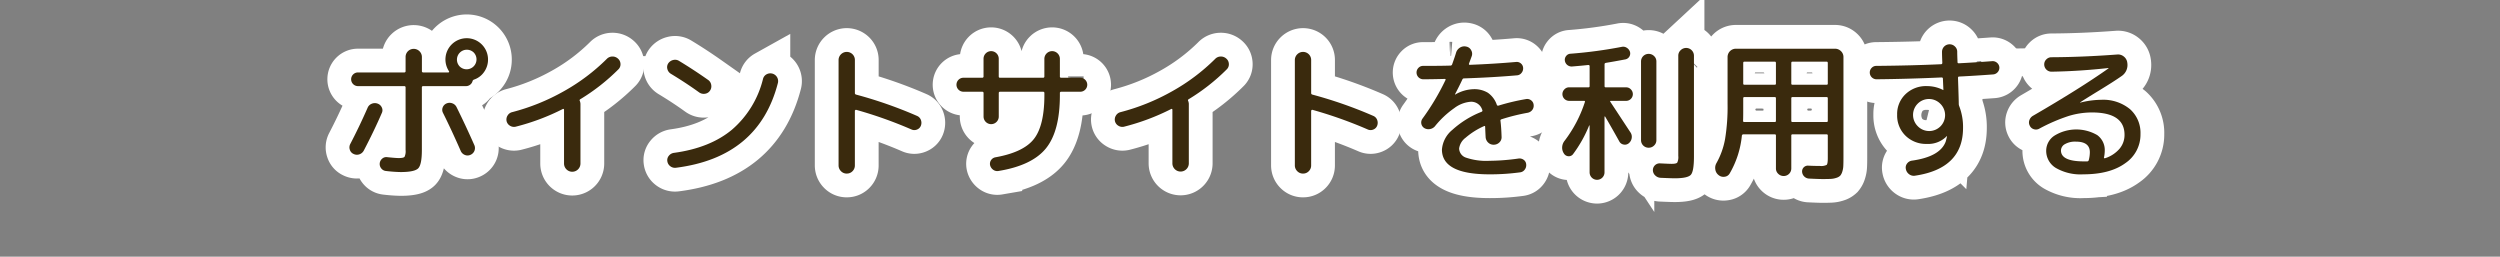
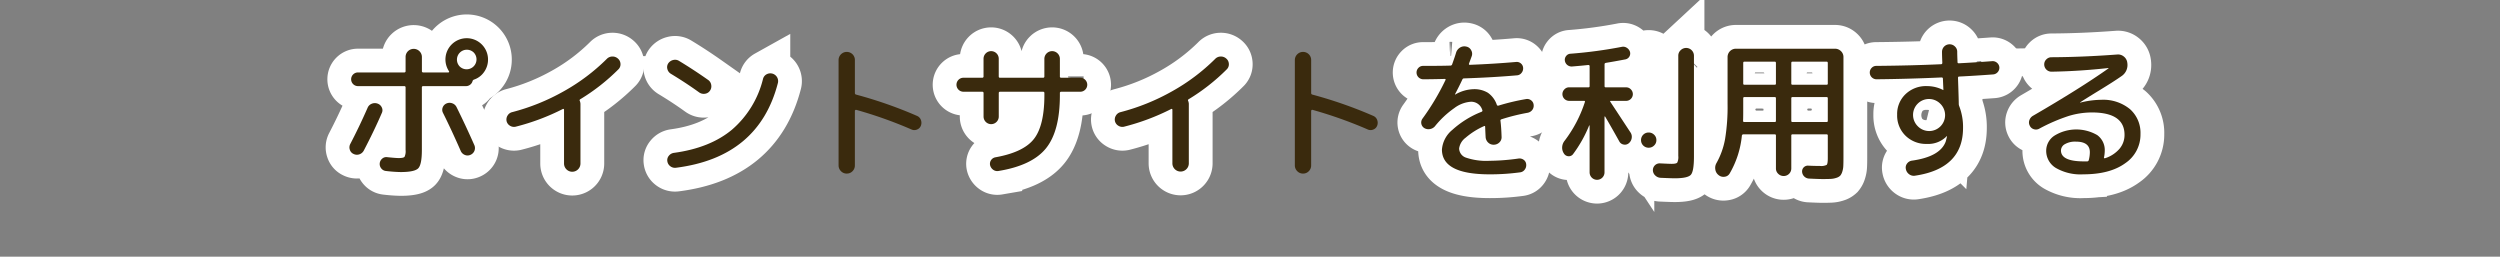
<svg xmlns="http://www.w3.org/2000/svg" id="レイヤー_1" data-name="レイヤー 1" width="526" height="54" viewBox="0 0 526 54">
  <rect x="0" y="0" width="526" height="54" fill="#808080" stroke="none" />
  <defs>
    <style>.cls-1{fill:none;stroke:#fff;stroke-width:10px;}.cls-2{fill:#3a2a0d;}</style>
  </defs>
  <title>h4-pointSite</title>
  <path class="cls-1" d="M74.392,32.392a1.4,1.4,0,0,1-.784-.88,1.513,1.513,0,0,1,.08-1.2q1.951-3.744,3.648-7.616a1.56,1.56,0,0,1,.864-.864,1.681,1.681,0,0,1,1.248-.032,1.516,1.516,0,0,1,.88.8,1.323,1.323,0,0,1,.016,1.152q-1.569,3.648-3.808,7.936a1.643,1.643,0,0,1-.928.784A1.56,1.56,0,0,1,74.392,32.392Zm20.64-23.04a4.48,4.48,0,0,1,7.648,3.168,4.448,4.448,0,0,1-.816,2.608,4.2,4.2,0,0,1-2.128,1.616.484.484,0,0,0-.32.352,1.368,1.368,0,0,1-.512.736,1.4,1.4,0,0,1-.864.288H89.048a.255.255,0,0,0-.288.288V31.56q0,3.072-.768,3.856T84.28,36.2a30.231,30.231,0,0,1-3.072-.224,1.416,1.416,0,0,1-.992-.544,1.468,1.468,0,0,1,.192-2.048,1.293,1.293,0,0,1,1.024-.32q1.855.192,2.432.192,1.023,0,1.248-.256a2.707,2.707,0,0,0,.224-1.44V18.408a.255.255,0,0,0-.288-.288H75.32a1.44,1.44,0,1,1,0-2.88h9.728a.255.255,0,0,0,.288-.288V12.008a1.673,1.673,0,0,1,.5-1.232,1.719,1.719,0,0,1,2.432.016,1.688,1.688,0,0,1,.5,1.216v2.944a.255.255,0,0,0,.288.288H94.36a.134.134,0,0,0,.112-.08.145.145,0,0,0,.016-.144,4.463,4.463,0,0,1,.544-5.664ZM96.92,31.72q-1.951-4.447-3.712-7.968a1.367,1.367,0,0,1-.064-1.152,1.46,1.46,0,0,1,.8-.832,1.606,1.606,0,0,1,1.216-.032,1.579,1.579,0,0,1,.9.8q1.887,3.808,3.744,8a1.543,1.543,0,0,1-.832,2.048,1.468,1.468,0,0,1-1.2,0A1.563,1.563,0,0,1,96.92,31.72Zm-.192-17.728a2.082,2.082,0,0,0,2.944-2.944,2.082,2.082,0,0,0-2.944,2.944Z" />
  <path class="cls-1" d="M108.472,26.664a1.571,1.571,0,0,1-1.168-.208,1.525,1.525,0,0,1-.72-.976,1.573,1.573,0,0,1,.208-1.168,1.528,1.528,0,0,1,.976-.72,45.158,45.158,0,0,0,10.816-4.368,41.536,41.536,0,0,0,9.088-6.832,1.631,1.631,0,0,1,1.152-.5,1.681,1.681,0,0,1,1.184.432,1.534,1.534,0,0,1,.544,1.12A1.467,1.467,0,0,1,130.1,14.6a42.077,42.077,0,0,1-8,6.272.256.256,0,0,0-.1.384,2.043,2.043,0,0,1,.128.576V34.408a1.728,1.728,0,0,1-3.456,0V23.08a.158.158,0,0,0-.08-.144.145.145,0,0,0-.144-.016A47.519,47.519,0,0,1,108.472,26.664Z" />
  <path class="cls-1" d="M141.112,15.5a1.6,1.6,0,0,1-.7-.992,1.444,1.444,0,0,1,.192-1.184,1.736,1.736,0,0,1,1.04-.7,1.566,1.566,0,0,1,1.232.192q3.072,1.857,6.112,4a1.554,1.554,0,0,1,.656,1.056,1.582,1.582,0,0,1-.272,1.216,1.5,1.5,0,0,1-1.056.64,1.634,1.634,0,0,1-1.216-.288Q144.344,17.448,141.112,15.5Zm20.16.144a1.638,1.638,0,0,1,2.4,1.808Q159.64,33.1,142.2,35.3a1.6,1.6,0,0,1-1.184-.336,1.568,1.568,0,0,1-.608-1.04,1.422,1.422,0,0,1,.32-1.152,1.631,1.631,0,0,1,1.056-.608q7.584-1.024,12.224-4.88a20.557,20.557,0,0,0,6.528-10.672A1.515,1.515,0,0,1,161.272,15.64Z" />
-   <path class="cls-1" d="M178.168,36.52a1.647,1.647,0,0,1-1.232-.512,1.688,1.688,0,0,1-.5-1.216V12.648a1.687,1.687,0,0,1,.5-1.216,1.719,1.719,0,0,1,2.432-.016,1.671,1.671,0,0,1,.5,1.232V19.56a.329.329,0,0,0,.288.352,91.15,91.15,0,0,1,12.8,4.48,1.459,1.459,0,0,1,.8.848,1.677,1.677,0,0,1,0,1.2,1.4,1.4,0,0,1-.816.816,1.436,1.436,0,0,1-1.168-.016,90.593,90.593,0,0,0-11.616-4.128.2.2,0,0,0-.192.048.23.23,0,0,0-.1.176V34.792a1.673,1.673,0,0,1-.5,1.232A1.638,1.638,0,0,1,178.168,36.52Z" />
  <path class="cls-1" d="M202.712,19.3a1.472,1.472,0,1,1,0-2.944h3.936a.255.255,0,0,0,.288-.288V12.36a1.6,1.6,0,1,1,3.2,0v3.712c0,.192.084.288.256.288h9.055a.254.254,0,0,0,.288-.288v-3.68a1.632,1.632,0,0,1,3.264,0v3.68a.255.255,0,0,0,.288.288h4a1.472,1.472,0,1,1,0,2.944h-4a.255.255,0,0,0-.288.288v.448q0,7.553-2.928,11.168t-10,4.768a1.451,1.451,0,0,1-1.1-.256,1.653,1.653,0,0,1-.656-.96,1.393,1.393,0,0,1,1.12-1.664q5.921-1.056,8.112-3.872t2.192-9.184v-.448a.254.254,0,0,0-.288-.288h-9.055c-.172,0-.256.1-.256.288V24.52a1.6,1.6,0,1,1-3.2,0V19.592a.255.255,0,0,0-.288-.288Z" />
  <path class="cls-1" d="M236.473,26.664a1.57,1.57,0,0,1-1.168-.208,1.523,1.523,0,0,1-.721-.976,1.568,1.568,0,0,1,.208-1.168,1.528,1.528,0,0,1,.976-.72,45.175,45.175,0,0,0,10.816-4.368,41.536,41.536,0,0,0,9.088-6.832,1.631,1.631,0,0,1,1.152-.5,1.684,1.684,0,0,1,1.184.432,1.53,1.53,0,0,1,.544,1.12A1.467,1.467,0,0,1,258.1,14.6a42.046,42.046,0,0,1-8,6.272.256.256,0,0,0-.1.384,2.054,2.054,0,0,1,.129.576V34.408a1.729,1.729,0,0,1-3.457,0V23.08a.16.16,0,0,0-.08-.144.145.145,0,0,0-.144-.016A47.492,47.492,0,0,1,236.473,26.664Z" />
-   <path class="cls-1" d="M274.168,36.52a1.647,1.647,0,0,1-1.232-.512,1.689,1.689,0,0,1-.5-1.216V12.648a1.688,1.688,0,0,1,.5-1.216,1.719,1.719,0,0,1,2.432-.016,1.671,1.671,0,0,1,.5,1.232V19.56a.33.33,0,0,0,.289.352,91.15,91.15,0,0,1,12.8,4.48,1.459,1.459,0,0,1,.8.848,1.677,1.677,0,0,1,0,1.2,1.4,1.4,0,0,1-.816.816,1.436,1.436,0,0,1-1.168-.016,90.593,90.593,0,0,0-11.616-4.128.194.194,0,0,0-.192.048.231.231,0,0,0-.1.176V34.792a1.672,1.672,0,0,1-.5,1.232A1.638,1.638,0,0,1,274.168,36.52Z" />
  <path class="cls-1" d="M299.448,16.68a1.42,1.42,0,0,1-1.408-1.408,1.385,1.385,0,0,1,.4-.992,1.308,1.308,0,0,1,.977-.416q3.841,0,5.729-.064a.37.37,0,0,0,.382-.256q.577-1.6.832-2.464a1.882,1.882,0,0,1,.832-1.072A1.715,1.715,0,0,1,308.5,9.8a1.442,1.442,0,0,1,1.023.752,1.473,1.473,0,0,1,.129,1.264q-.194.544-.576,1.568c-.043.171.01.256.16.256q5.024-.192,9.792-.608a1.329,1.329,0,0,1,.991.336,1.308,1.308,0,0,1,.45.944,1.462,1.462,0,0,1-.353,1.04,1.3,1.3,0,0,1-.96.5q-5.184.448-11.1.64a.372.372,0,0,0-.385.256q-.671,1.44-1.535,3.072v.064h.063a8.065,8.065,0,0,1,3.84-1.12,5.522,5.522,0,0,1,3.008.752,5.084,5.084,0,0,1,1.888,2.544.268.268,0,0,0,.352.16,45.615,45.615,0,0,1,5.792-1.376,1.348,1.348,0,0,1,1.057.256,1.312,1.312,0,0,1,.543.96,1.457,1.457,0,0,1-.287,1.072,1.568,1.568,0,0,1-.961.592A42.814,42.814,0,0,0,315.9,25.1a.294.294,0,0,0-.192.384q.16,1.279.224,3.3a1.482,1.482,0,0,1-.464,1.184,1.665,1.665,0,0,1-1.2.48,1.609,1.609,0,0,1-1.184-.48,1.725,1.725,0,0,1-.512-1.184q-.065-1.215-.095-2.08,0-.288-.257-.16a15.687,15.687,0,0,0-3.857,2.432A3.379,3.379,0,0,0,307,31.24a2.09,2.09,0,0,0,1.473,1.936,13.183,13.183,0,0,0,4.927.656,45.039,45.039,0,0,0,6.112-.48,1.5,1.5,0,0,1,1.072.272,1.275,1.275,0,0,1,.527.944,1.538,1.538,0,0,1-.319,1.136,1.4,1.4,0,0,1-.992.56,46.811,46.811,0,0,1-6.4.416q-10.015,0-10.016-5.216a5.948,5.948,0,0,1,2.177-4.128,20.13,20.13,0,0,1,6.143-3.808.278.278,0,0,0,.159-.416,2.419,2.419,0,0,0-2.463-1.7,6.545,6.545,0,0,0-3.408,1.328,19.6,19.6,0,0,0-4.08,3.824,1.75,1.75,0,0,1-1.057.592,1.689,1.689,0,0,1-1.183-.208,1.382,1.382,0,0,1-.384-1.984,50.994,50.994,0,0,0,4.832-8.1q.127-.256-.16-.256Q301.016,16.681,299.448,16.68Z" />
  <path class="cls-1" d="M338.936,21.224c-.17,0-.213.064-.127.192q.892,1.344,4.255,6.464a1.632,1.632,0,0,1,.241,1.2,1.714,1.714,0,0,1-.625,1.072,1.252,1.252,0,0,1-1.088.256,1.265,1.265,0,0,1-.9-.672q-1.727-3.1-2.974-5.216a.077.077,0,0,0-.129.064v11.68a1.568,1.568,0,0,1-3.136,0V26.44a.052.052,0,0,0-.032-.048.055.055,0,0,0-.065.016A27.031,27.031,0,0,1,331,32.392a1.107,1.107,0,0,1-.992.48,1.168,1.168,0,0,1-.96-.576,2.178,2.178,0,0,1-.368-1.36,2.316,2.316,0,0,1,.5-1.3,27.4,27.4,0,0,0,4.288-8.192c.042-.149-.022-.224-.193-.224h-3.134a1.42,1.42,0,0,1-1.408-1.408,1.4,1.4,0,0,1,.416-1.008,1.326,1.326,0,0,1,.992-.432H334.2a.226.226,0,0,0,.256-.256V13.928c0-.17-.1-.256-.288-.256q-1.12.129-3.424.32a1.432,1.432,0,0,1-1.5-1.248,1.257,1.257,0,0,1,.287-.976,1.206,1.206,0,0,1,.9-.464,94.483,94.483,0,0,0,10.752-1.44,1.4,1.4,0,0,1,1.072.176,1.586,1.586,0,0,1,.688.848,1.267,1.267,0,0,1-.928,1.6q-2.367.449-4.128.736-.288.064-.288.288V18.12a.226.226,0,0,0,.256.256h4.289a1.329,1.329,0,0,1,.991.432,1.413,1.413,0,0,1,.416,1.008,1.421,1.421,0,0,1-1.407,1.408Zm9.087,9.392a1.592,1.592,0,0,1-1.151.464,1.586,1.586,0,0,1-1.6-1.6V12.936a1.586,1.586,0,0,1,1.6-1.6,1.6,1.6,0,0,1,1.151.464,1.516,1.516,0,0,1,.481,1.136V29.48A1.516,1.516,0,0,1,348.023,30.616Zm5.584-20.048a1.627,1.627,0,0,1,1.168-.48,1.639,1.639,0,0,1,1.633,1.632V32.968q0,3.072-.656,3.808t-3.408.736q-.7,0-2.944-.1a1.728,1.728,0,0,1-1.121-.48,1.548,1.548,0,0,1-.511-1.088,1.423,1.423,0,0,1,1.472-1.472q1.92.1,2.464.1c.64,0,1.034-.085,1.185-.256a2.631,2.631,0,0,0,.222-1.408V11.72A1.549,1.549,0,0,1,353.607,10.568Z" />
  <path class="cls-1" d="M361.592,36.84a1.789,1.789,0,0,1-.688-1.184,2,2,0,0,1,.241-1.344,16.111,16.111,0,0,0,1.807-5.04,41.715,41.715,0,0,0,.528-7.44V12.008a1.748,1.748,0,0,1,1.76-1.76h20.832a1.754,1.754,0,0,1,1.264.512,1.674,1.674,0,0,1,.527,1.248v21.12c0,.747-.009,1.344-.031,1.792a4.392,4.392,0,0,1-.225,1.232,2.282,2.282,0,0,1-.431.816,1.971,1.971,0,0,1-.8.448,4.35,4.35,0,0,1-1.185.224q-.624.032-1.711.032-.864,0-2.88-.1a1.538,1.538,0,0,1-1.44-1.44,1.209,1.209,0,0,1,1.279-1.28q1.216.065,2.465.064a2.6,2.6,0,0,0,1.424-.224q.24-.224.24-1.408V28.52a.227.227,0,0,0-.256-.256h-7.167a.226.226,0,0,0-.256.256v6.912a1.586,1.586,0,0,1-1.6,1.6,1.6,1.6,0,0,1-1.151-.464,1.516,1.516,0,0,1-.481-1.136V28.52a.227.227,0,0,0-.256-.256h-6.591a.312.312,0,0,0-.321.288,19.582,19.582,0,0,1-2.56,7.936,1.386,1.386,0,0,1-1.073.7A1.576,1.576,0,0,1,361.592,36.84Zm5.183-13.664c0,1.024-.009,1.771-.031,2.24a.226.226,0,0,0,.256.256h6.4a.226.226,0,0,0,.256-.256V20.68a.227.227,0,0,0-.256-.256h-6.368a.227.227,0,0,0-.257.256Zm0-9.92v4.32a.227.227,0,0,0,.257.256H373.4a.226.226,0,0,0,.256-.256v-4.32c0-.192-.086-.288-.256-.288h-6.368C366.861,12.968,366.775,13.064,366.775,13.256Zm10.114,0v4.32a.226.226,0,0,0,.256.256h7.167a.226.226,0,0,0,.256-.256v-4.32c0-.192-.086-.288-.256-.288h-7.167C376.973,12.968,376.889,13.064,376.889,13.256Zm0,7.424v4.736a.226.226,0,0,0,.256.256h7.167a.226.226,0,0,0,.256-.256V20.68a.227.227,0,0,0-.256-.256h-7.167A.226.226,0,0,0,376.889,20.68Z" />
  <path class="cls-1" d="M394.809,16.68a1.42,1.42,0,0,1-1.409-1.408,1.381,1.381,0,0,1,.4-.992,1.3,1.3,0,0,1,.975-.416q7.362-.065,13.633-.352c.17,0,.256-.107.256-.32q-.065-1.536-.064-2.272a1.584,1.584,0,0,1,1.6-1.6,1.562,1.562,0,0,1,1.12.464,1.482,1.482,0,0,1,.48,1.1q0,.7.063,2.176a.227.227,0,0,0,.257.256q3.137-.159,7.04-.448a1.384,1.384,0,0,1,1.008.336,1.4,1.4,0,0,1,.5.944,1.38,1.38,0,0,1-.336,1.008,1.4,1.4,0,0,1-.944.5q-3.9.288-7.168.448c-.171,0-.256.1-.256.288q.159,4.64.16,5.408a1.376,1.376,0,0,0,.1.544,12.176,12.176,0,0,1,.8,4.576q0,8.544-10.112,10.048a1.618,1.618,0,0,1-1.248-.32,1.73,1.73,0,0,1-.672-1.088,1.384,1.384,0,0,1,.256-1.152,1.513,1.513,0,0,1,1.024-.608q5.921-.832,7.1-4c.021-.042.116-.416.288-1.12a.029.029,0,0,0-.032-.032h-.032A5.418,5.418,0,0,1,405.4,30.28a6.127,6.127,0,0,1-4.48-1.728,5.92,5.92,0,0,1-1.76-4.416,5.739,5.739,0,0,1,1.76-4.32,6.194,6.194,0,0,1,4.48-1.7,7.362,7.362,0,0,1,3.392.8h.032l.031.032c.022,0,.034-.021.034-.064q-.033-.737-.1-2.3a.255.255,0,0,0-.288-.288Q401.4,16.617,394.809,16.68Zm8.7,9.888a3.349,3.349,0,1,0,4.736-4.736,3.349,3.349,0,1,0-4.736,4.736Z" />
  <path class="cls-1" d="M429.048,27.08a1.407,1.407,0,0,1-1.136.1,1.357,1.357,0,0,1-.848-.736,1.446,1.446,0,0,1-.08-1.168,1.671,1.671,0,0,1,.752-.912q9.986-5.791,15.905-9.984v-.064h-.065q-6.081.672-11.935.768a1.53,1.53,0,0,1-1.537-1.536,1.444,1.444,0,0,1,.448-1.056,1.481,1.481,0,0,1,1.089-.448q6.591-.031,13.823-.576a1.894,1.894,0,0,1,1.376.416,1.949,1.949,0,0,1,.736,1.248v.032a2.808,2.808,0,0,1-1.248,2.88q-1.5,1.056-4.64,2.976t-4,2.5c-.022,0-.032.021-.032.064h.065A18.114,18.114,0,0,1,442.04,21a8.863,8.863,0,0,1,6.112,1.968,6.664,6.664,0,0,1,2.207,5.232,7.248,7.248,0,0,1-3.214,6.144q-3.217,2.336-8.849,2.336a10.369,10.369,0,0,1-5.744-1.344,4.193,4.193,0,0,1-2.032-3.68,3.8,3.8,0,0,1,1.744-3.12,8.773,8.773,0,0,1,8.992-.112,3.883,3.883,0,0,1,1.584,3.3,7.256,7.256,0,0,1-.16,1.408.108.108,0,0,0,.049.144.2.2,0,0,0,.175.016,6.745,6.745,0,0,0,3.039-1.984A4.487,4.487,0,0,0,447,28.36q0-4.7-6.88-4.7a16.867,16.867,0,0,0-4.912.752A37.482,37.482,0,0,0,429.048,27.08Zm10.432,6.592a6.528,6.528,0,0,0,.224-1.632q0-2.239-2.944-2.24a4.283,4.283,0,0,0-2.3.528,1.544,1.544,0,0,0-.832,1.328q0,2.3,4.8,2.3h.672A.348.348,0,0,0,439.48,33.672Z" />
  <path class="cls-2" d="M74.392,32.392a1.4,1.4,0,0,1-.784-.88,1.513,1.513,0,0,1,.08-1.2q1.951-3.744,3.648-7.616a1.56,1.56,0,0,1,.864-.864,1.681,1.681,0,0,1,1.248-.032,1.516,1.516,0,0,1,.88.8,1.323,1.323,0,0,1,.016,1.152q-1.569,3.648-3.808,7.936a1.643,1.643,0,0,1-.928.784A1.56,1.56,0,0,1,74.392,32.392Zm20.64-23.04a4.48,4.48,0,0,1,7.648,3.168,4.448,4.448,0,0,1-.816,2.608,4.2,4.2,0,0,1-2.128,1.616.484.484,0,0,0-.32.352,1.368,1.368,0,0,1-.512.736,1.4,1.4,0,0,1-.864.288H89.048a.255.255,0,0,0-.288.288V31.56q0,3.072-.768,3.856T84.28,36.2a30.231,30.231,0,0,1-3.072-.224,1.416,1.416,0,0,1-.992-.544,1.468,1.468,0,0,1,.192-2.048,1.293,1.293,0,0,1,1.024-.32q1.855.192,2.432.192,1.023,0,1.248-.256a2.707,2.707,0,0,0,.224-1.44V18.408a.255.255,0,0,0-.288-.288H75.32a1.44,1.44,0,1,1,0-2.88h9.728a.255.255,0,0,0,.288-.288V12.008a1.673,1.673,0,0,1,.5-1.232,1.719,1.719,0,0,1,2.432.016,1.688,1.688,0,0,1,.5,1.216v2.944a.255.255,0,0,0,.288.288H94.36a.134.134,0,0,0,.112-.08.145.145,0,0,0,.016-.144,4.463,4.463,0,0,1,.544-5.664ZM96.92,31.72q-1.951-4.447-3.712-7.968a1.367,1.367,0,0,1-.064-1.152,1.46,1.46,0,0,1,.8-.832,1.606,1.606,0,0,1,1.216-.032,1.579,1.579,0,0,1,.9.8q1.887,3.808,3.744,8a1.543,1.543,0,0,1-.832,2.048,1.468,1.468,0,0,1-1.2,0A1.563,1.563,0,0,1,96.92,31.72Zm-.192-17.728a2.082,2.082,0,0,0,2.944-2.944,2.082,2.082,0,0,0-2.944,2.944Z" />
  <path class="cls-2" d="M108.472,26.664a1.571,1.571,0,0,1-1.168-.208,1.525,1.525,0,0,1-.72-.976,1.573,1.573,0,0,1,.208-1.168,1.528,1.528,0,0,1,.976-.72,45.158,45.158,0,0,0,10.816-4.368,41.536,41.536,0,0,0,9.088-6.832,1.631,1.631,0,0,1,1.152-.5,1.681,1.681,0,0,1,1.184.432,1.534,1.534,0,0,1,.544,1.12A1.467,1.467,0,0,1,130.1,14.6a42.077,42.077,0,0,1-8,6.272.256.256,0,0,0-.1.384,2.043,2.043,0,0,1,.128.576V34.408a1.728,1.728,0,0,1-3.456,0V23.08a.158.158,0,0,0-.08-.144.145.145,0,0,0-.144-.016A47.519,47.519,0,0,1,108.472,26.664Z" />
  <path class="cls-2" d="M141.112,15.5a1.6,1.6,0,0,1-.7-.992,1.444,1.444,0,0,1,.192-1.184,1.736,1.736,0,0,1,1.04-.7,1.566,1.566,0,0,1,1.232.192q3.072,1.857,6.112,4a1.554,1.554,0,0,1,.656,1.056,1.582,1.582,0,0,1-.272,1.216,1.5,1.5,0,0,1-1.056.64,1.634,1.634,0,0,1-1.216-.288Q144.344,17.448,141.112,15.5Zm20.16.144a1.638,1.638,0,0,1,2.4,1.808Q159.64,33.1,142.2,35.3a1.6,1.6,0,0,1-1.184-.336,1.568,1.568,0,0,1-.608-1.04,1.422,1.422,0,0,1,.32-1.152,1.631,1.631,0,0,1,1.056-.608q7.584-1.024,12.224-4.88a20.557,20.557,0,0,0,6.528-10.672A1.515,1.515,0,0,1,161.272,15.64Z" />
  <path class="cls-2" d="M178.168,36.52a1.647,1.647,0,0,1-1.232-.512,1.688,1.688,0,0,1-.5-1.216V12.648a1.687,1.687,0,0,1,.5-1.216,1.719,1.719,0,0,1,2.432-.016,1.671,1.671,0,0,1,.5,1.232V19.56a.329.329,0,0,0,.288.352,91.15,91.15,0,0,1,12.8,4.48,1.459,1.459,0,0,1,.8.848,1.677,1.677,0,0,1,0,1.2,1.4,1.4,0,0,1-.816.816,1.436,1.436,0,0,1-1.168-.016,90.593,90.593,0,0,0-11.616-4.128.2.2,0,0,0-.192.048.23.23,0,0,0-.1.176V34.792a1.673,1.673,0,0,1-.5,1.232A1.638,1.638,0,0,1,178.168,36.52Z" />
  <path class="cls-2" d="M202.712,19.3a1.472,1.472,0,1,1,0-2.944h3.936a.255.255,0,0,0,.288-.288V12.36a1.6,1.6,0,1,1,3.2,0v3.712c0,.192.084.288.256.288h9.055a.254.254,0,0,0,.288-.288v-3.68a1.632,1.632,0,0,1,3.264,0v3.68a.255.255,0,0,0,.288.288h4a1.472,1.472,0,1,1,0,2.944h-4a.255.255,0,0,0-.288.288v.448q0,7.553-2.928,11.168t-10,4.768a1.451,1.451,0,0,1-1.1-.256,1.653,1.653,0,0,1-.656-.96,1.393,1.393,0,0,1,1.12-1.664q5.921-1.056,8.112-3.872t2.192-9.184v-.448a.254.254,0,0,0-.288-.288h-9.055c-.172,0-.256.1-.256.288V24.52a1.6,1.6,0,1,1-3.2,0V19.592a.255.255,0,0,0-.288-.288Z" />
  <path class="cls-2" d="M236.473,26.664a1.57,1.57,0,0,1-1.168-.208,1.523,1.523,0,0,1-.721-.976,1.568,1.568,0,0,1,.208-1.168,1.528,1.528,0,0,1,.976-.72,45.175,45.175,0,0,0,10.816-4.368,41.536,41.536,0,0,0,9.088-6.832,1.631,1.631,0,0,1,1.152-.5,1.684,1.684,0,0,1,1.184.432,1.53,1.53,0,0,1,.544,1.12A1.467,1.467,0,0,1,258.1,14.6a42.046,42.046,0,0,1-8,6.272.256.256,0,0,0-.1.384,2.054,2.054,0,0,1,.129.576V34.408a1.729,1.729,0,0,1-3.457,0V23.08a.16.16,0,0,0-.08-.144.145.145,0,0,0-.144-.016A47.492,47.492,0,0,1,236.473,26.664Z" />
  <path class="cls-2" d="M274.168,36.52a1.647,1.647,0,0,1-1.232-.512,1.689,1.689,0,0,1-.5-1.216V12.648a1.688,1.688,0,0,1,.5-1.216,1.719,1.719,0,0,1,2.432-.016,1.671,1.671,0,0,1,.5,1.232V19.56a.33.33,0,0,0,.289.352,91.15,91.15,0,0,1,12.8,4.48,1.459,1.459,0,0,1,.8.848,1.677,1.677,0,0,1,0,1.2,1.4,1.4,0,0,1-.816.816,1.436,1.436,0,0,1-1.168-.016,90.593,90.593,0,0,0-11.616-4.128.194.194,0,0,0-.192.048.231.231,0,0,0-.1.176V34.792a1.672,1.672,0,0,1-.5,1.232A1.638,1.638,0,0,1,274.168,36.52Z" />
  <path class="cls-2" d="M299.448,16.68a1.42,1.42,0,0,1-1.408-1.408,1.385,1.385,0,0,1,.4-.992,1.308,1.308,0,0,1,.977-.416q3.841,0,5.729-.064a.37.37,0,0,0,.382-.256q.577-1.6.832-2.464a1.882,1.882,0,0,1,.832-1.072A1.715,1.715,0,0,1,308.5,9.8a1.442,1.442,0,0,1,1.023.752,1.473,1.473,0,0,1,.129,1.264q-.194.544-.576,1.568c-.043.171.01.256.16.256q5.024-.192,9.792-.608a1.329,1.329,0,0,1,.991.336,1.308,1.308,0,0,1,.45.944,1.462,1.462,0,0,1-.353,1.04,1.3,1.3,0,0,1-.96.5q-5.184.448-11.1.64a.372.372,0,0,0-.385.256q-.671,1.44-1.535,3.072v.064h.063a8.065,8.065,0,0,1,3.84-1.12,5.522,5.522,0,0,1,3.008.752,5.084,5.084,0,0,1,1.888,2.544.268.268,0,0,0,.352.16,45.615,45.615,0,0,1,5.792-1.376,1.348,1.348,0,0,1,1.057.256,1.312,1.312,0,0,1,.543.96,1.457,1.457,0,0,1-.287,1.072,1.568,1.568,0,0,1-.961.592A42.814,42.814,0,0,0,315.9,25.1a.294.294,0,0,0-.192.384q.16,1.279.224,3.3a1.482,1.482,0,0,1-.464,1.184,1.665,1.665,0,0,1-1.2.48,1.609,1.609,0,0,1-1.184-.48,1.725,1.725,0,0,1-.512-1.184q-.065-1.215-.095-2.08,0-.288-.257-.16a15.687,15.687,0,0,0-3.857,2.432A3.379,3.379,0,0,0,307,31.24a2.09,2.09,0,0,0,1.473,1.936,13.183,13.183,0,0,0,4.927.656,45.039,45.039,0,0,0,6.112-.48,1.5,1.5,0,0,1,1.072.272,1.275,1.275,0,0,1,.527.944,1.538,1.538,0,0,1-.319,1.136,1.4,1.4,0,0,1-.992.56,46.811,46.811,0,0,1-6.4.416q-10.015,0-10.016-5.216a5.948,5.948,0,0,1,2.177-4.128,20.13,20.13,0,0,1,6.143-3.808.278.278,0,0,0,.159-.416,2.419,2.419,0,0,0-2.463-1.7,6.545,6.545,0,0,0-3.408,1.328,19.6,19.6,0,0,0-4.08,3.824,1.75,1.75,0,0,1-1.057.592,1.689,1.689,0,0,1-1.183-.208,1.382,1.382,0,0,1-.384-1.984,50.994,50.994,0,0,0,4.832-8.1q.127-.256-.16-.256Q301.016,16.681,299.448,16.68Z" />
-   <path class="cls-2" d="M338.936,21.224c-.17,0-.213.064-.127.192q.892,1.344,4.255,6.464a1.632,1.632,0,0,1,.241,1.2,1.714,1.714,0,0,1-.625,1.072,1.252,1.252,0,0,1-1.088.256,1.265,1.265,0,0,1-.9-.672q-1.727-3.1-2.974-5.216a.077.077,0,0,0-.129.064v11.68a1.568,1.568,0,0,1-3.136,0V26.44a.052.052,0,0,0-.032-.048.055.055,0,0,0-.065.016A27.031,27.031,0,0,1,331,32.392a1.107,1.107,0,0,1-.992.48,1.168,1.168,0,0,1-.96-.576,2.178,2.178,0,0,1-.368-1.36,2.316,2.316,0,0,1,.5-1.3,27.4,27.4,0,0,0,4.288-8.192c.042-.149-.022-.224-.193-.224h-3.134a1.42,1.42,0,0,1-1.408-1.408,1.4,1.4,0,0,1,.416-1.008,1.326,1.326,0,0,1,.992-.432H334.2a.226.226,0,0,0,.256-.256V13.928c0-.17-.1-.256-.288-.256q-1.12.129-3.424.32a1.432,1.432,0,0,1-1.5-1.248,1.257,1.257,0,0,1,.287-.976,1.206,1.206,0,0,1,.9-.464,94.483,94.483,0,0,0,10.752-1.44,1.4,1.4,0,0,1,1.072.176,1.586,1.586,0,0,1,.688.848,1.267,1.267,0,0,1-.928,1.6q-2.367.449-4.128.736-.288.064-.288.288V18.12a.226.226,0,0,0,.256.256h4.289a1.329,1.329,0,0,1,.991.432,1.413,1.413,0,0,1,.416,1.008,1.421,1.421,0,0,1-1.407,1.408Zm9.087,9.392a1.592,1.592,0,0,1-1.151.464,1.586,1.586,0,0,1-1.6-1.6V12.936a1.586,1.586,0,0,1,1.6-1.6,1.6,1.6,0,0,1,1.151.464,1.516,1.516,0,0,1,.481,1.136V29.48A1.516,1.516,0,0,1,348.023,30.616Zm5.584-20.048a1.627,1.627,0,0,1,1.168-.48,1.639,1.639,0,0,1,1.633,1.632V32.968q0,3.072-.656,3.808t-3.408.736q-.7,0-2.944-.1a1.728,1.728,0,0,1-1.121-.48,1.548,1.548,0,0,1-.511-1.088,1.423,1.423,0,0,1,1.472-1.472q1.92.1,2.464.1c.64,0,1.034-.085,1.185-.256a2.631,2.631,0,0,0,.222-1.408V11.72A1.549,1.549,0,0,1,353.607,10.568Z" />
+   <path class="cls-2" d="M338.936,21.224c-.17,0-.213.064-.127.192q.892,1.344,4.255,6.464a1.632,1.632,0,0,1,.241,1.2,1.714,1.714,0,0,1-.625,1.072,1.252,1.252,0,0,1-1.088.256,1.265,1.265,0,0,1-.9-.672q-1.727-3.1-2.974-5.216a.077.077,0,0,0-.129.064v11.68a1.568,1.568,0,0,1-3.136,0V26.44a.052.052,0,0,0-.032-.048.055.055,0,0,0-.065.016A27.031,27.031,0,0,1,331,32.392a1.107,1.107,0,0,1-.992.48,1.168,1.168,0,0,1-.96-.576,2.178,2.178,0,0,1-.368-1.36,2.316,2.316,0,0,1,.5-1.3,27.4,27.4,0,0,0,4.288-8.192c.042-.149-.022-.224-.193-.224h-3.134a1.42,1.42,0,0,1-1.408-1.408,1.4,1.4,0,0,1,.416-1.008,1.326,1.326,0,0,1,.992-.432H334.2a.226.226,0,0,0,.256-.256V13.928c0-.17-.1-.256-.288-.256q-1.12.129-3.424.32a1.432,1.432,0,0,1-1.5-1.248,1.257,1.257,0,0,1,.287-.976,1.206,1.206,0,0,1,.9-.464,94.483,94.483,0,0,0,10.752-1.44,1.4,1.4,0,0,1,1.072.176,1.586,1.586,0,0,1,.688.848,1.267,1.267,0,0,1-.928,1.6q-2.367.449-4.128.736-.288.064-.288.288V18.12a.226.226,0,0,0,.256.256h4.289a1.329,1.329,0,0,1,.991.432,1.413,1.413,0,0,1,.416,1.008,1.421,1.421,0,0,1-1.407,1.408Zm9.087,9.392a1.592,1.592,0,0,1-1.151.464,1.586,1.586,0,0,1-1.6-1.6a1.586,1.586,0,0,1,1.6-1.6,1.6,1.6,0,0,1,1.151.464,1.516,1.516,0,0,1,.481,1.136V29.48A1.516,1.516,0,0,1,348.023,30.616Zm5.584-20.048a1.627,1.627,0,0,1,1.168-.48,1.639,1.639,0,0,1,1.633,1.632V32.968q0,3.072-.656,3.808t-3.408.736q-.7,0-2.944-.1a1.728,1.728,0,0,1-1.121-.48,1.548,1.548,0,0,1-.511-1.088,1.423,1.423,0,0,1,1.472-1.472q1.92.1,2.464.1c.64,0,1.034-.085,1.185-.256a2.631,2.631,0,0,0,.222-1.408V11.72A1.549,1.549,0,0,1,353.607,10.568Z" />
  <path class="cls-2" d="M361.592,36.84a1.789,1.789,0,0,1-.688-1.184,2,2,0,0,1,.241-1.344,16.111,16.111,0,0,0,1.807-5.04,41.715,41.715,0,0,0,.528-7.44V12.008a1.748,1.748,0,0,1,1.76-1.76h20.832a1.754,1.754,0,0,1,1.264.512,1.674,1.674,0,0,1,.527,1.248v21.12c0,.747-.009,1.344-.031,1.792a4.392,4.392,0,0,1-.225,1.232,2.282,2.282,0,0,1-.431.816,1.971,1.971,0,0,1-.8.448,4.35,4.35,0,0,1-1.185.224q-.624.032-1.711.032-.864,0-2.88-.1a1.538,1.538,0,0,1-1.44-1.44,1.209,1.209,0,0,1,1.279-1.28q1.216.065,2.465.064a2.6,2.6,0,0,0,1.424-.224q.24-.224.24-1.408V28.52a.227.227,0,0,0-.256-.256h-7.167a.226.226,0,0,0-.256.256v6.912a1.586,1.586,0,0,1-1.6,1.6,1.6,1.6,0,0,1-1.151-.464,1.516,1.516,0,0,1-.481-1.136V28.52a.227.227,0,0,0-.256-.256h-6.591a.312.312,0,0,0-.321.288,19.582,19.582,0,0,1-2.56,7.936,1.386,1.386,0,0,1-1.073.7A1.576,1.576,0,0,1,361.592,36.84Zm5.183-13.664c0,1.024-.009,1.771-.031,2.24a.226.226,0,0,0,.256.256h6.4a.226.226,0,0,0,.256-.256V20.68a.227.227,0,0,0-.256-.256h-6.368a.227.227,0,0,0-.257.256Zm0-9.92v4.32a.227.227,0,0,0,.257.256H373.4a.226.226,0,0,0,.256-.256v-4.32c0-.192-.086-.288-.256-.288h-6.368C366.861,12.968,366.775,13.064,366.775,13.256Zm10.114,0v4.32a.226.226,0,0,0,.256.256h7.167a.226.226,0,0,0,.256-.256v-4.32c0-.192-.086-.288-.256-.288h-7.167C376.973,12.968,376.889,13.064,376.889,13.256Zm0,7.424v4.736a.226.226,0,0,0,.256.256h7.167a.226.226,0,0,0,.256-.256V20.68a.227.227,0,0,0-.256-.256h-7.167A.226.226,0,0,0,376.889,20.68Z" />
  <path class="cls-2" d="M394.809,16.68a1.42,1.42,0,0,1-1.409-1.408,1.381,1.381,0,0,1,.4-.992,1.3,1.3,0,0,1,.975-.416q7.362-.065,13.633-.352c.17,0,.256-.107.256-.32q-.065-1.536-.064-2.272a1.584,1.584,0,0,1,1.6-1.6,1.562,1.562,0,0,1,1.12.464,1.482,1.482,0,0,1,.48,1.1q0,.7.063,2.176a.227.227,0,0,0,.257.256q3.137-.159,7.04-.448a1.384,1.384,0,0,1,1.008.336,1.4,1.4,0,0,1,.5.944,1.38,1.38,0,0,1-.336,1.008,1.4,1.4,0,0,1-.944.5q-3.9.288-7.168.448c-.171,0-.256.1-.256.288q.159,4.64.16,5.408a1.376,1.376,0,0,0,.1.544,12.176,12.176,0,0,1,.8,4.576q0,8.544-10.112,10.048a1.618,1.618,0,0,1-1.248-.32,1.73,1.73,0,0,1-.672-1.088,1.384,1.384,0,0,1,.256-1.152,1.513,1.513,0,0,1,1.024-.608q5.921-.832,7.1-4c.021-.042.116-.416.288-1.12a.029.029,0,0,0-.032-.032h-.032A5.418,5.418,0,0,1,405.4,30.28a6.127,6.127,0,0,1-4.48-1.728,5.92,5.92,0,0,1-1.76-4.416,5.739,5.739,0,0,1,1.76-4.32,6.194,6.194,0,0,1,4.48-1.7,7.362,7.362,0,0,1,3.392.8h.032l.031.032c.022,0,.034-.021.034-.064q-.033-.737-.1-2.3a.255.255,0,0,0-.288-.288Q401.4,16.617,394.809,16.68Zm8.7,9.888a3.349,3.349,0,1,0,4.736-4.736,3.349,3.349,0,1,0-4.736,4.736Z" />
  <path class="cls-2" d="M429.048,27.08a1.407,1.407,0,0,1-1.136.1,1.357,1.357,0,0,1-.848-.736,1.446,1.446,0,0,1-.08-1.168,1.671,1.671,0,0,1,.752-.912q9.986-5.791,15.905-9.984v-.064h-.065q-6.081.672-11.935.768a1.53,1.53,0,0,1-1.537-1.536,1.444,1.444,0,0,1,.448-1.056,1.481,1.481,0,0,1,1.089-.448q6.591-.031,13.823-.576a1.894,1.894,0,0,1,1.376.416,1.949,1.949,0,0,1,.736,1.248v.032a2.808,2.808,0,0,1-1.248,2.88q-1.5,1.056-4.64,2.976t-4,2.5c-.022,0-.032.021-.032.064h.065A18.114,18.114,0,0,1,442.04,21a8.863,8.863,0,0,1,6.112,1.968,6.664,6.664,0,0,1,2.207,5.232,7.248,7.248,0,0,1-3.214,6.144q-3.217,2.336-8.849,2.336a10.369,10.369,0,0,1-5.744-1.344,4.193,4.193,0,0,1-2.032-3.68,3.8,3.8,0,0,1,1.744-3.12,8.773,8.773,0,0,1,8.992-.112,3.883,3.883,0,0,1,1.584,3.3,7.256,7.256,0,0,1-.16,1.408.108.108,0,0,0,.049.144.2.2,0,0,0,.175.016,6.745,6.745,0,0,0,3.039-1.984A4.487,4.487,0,0,0,447,28.36q0-4.7-6.88-4.7a16.867,16.867,0,0,0-4.912.752A37.482,37.482,0,0,0,429.048,27.08Zm10.432,6.592a6.528,6.528,0,0,0,.224-1.632q0-2.239-2.944-2.24a4.283,4.283,0,0,0-2.3.528,1.544,1.544,0,0,0-.832,1.328q0,2.3,4.8,2.3h.672A.348.348,0,0,0,439.48,33.672Z" />
</svg>